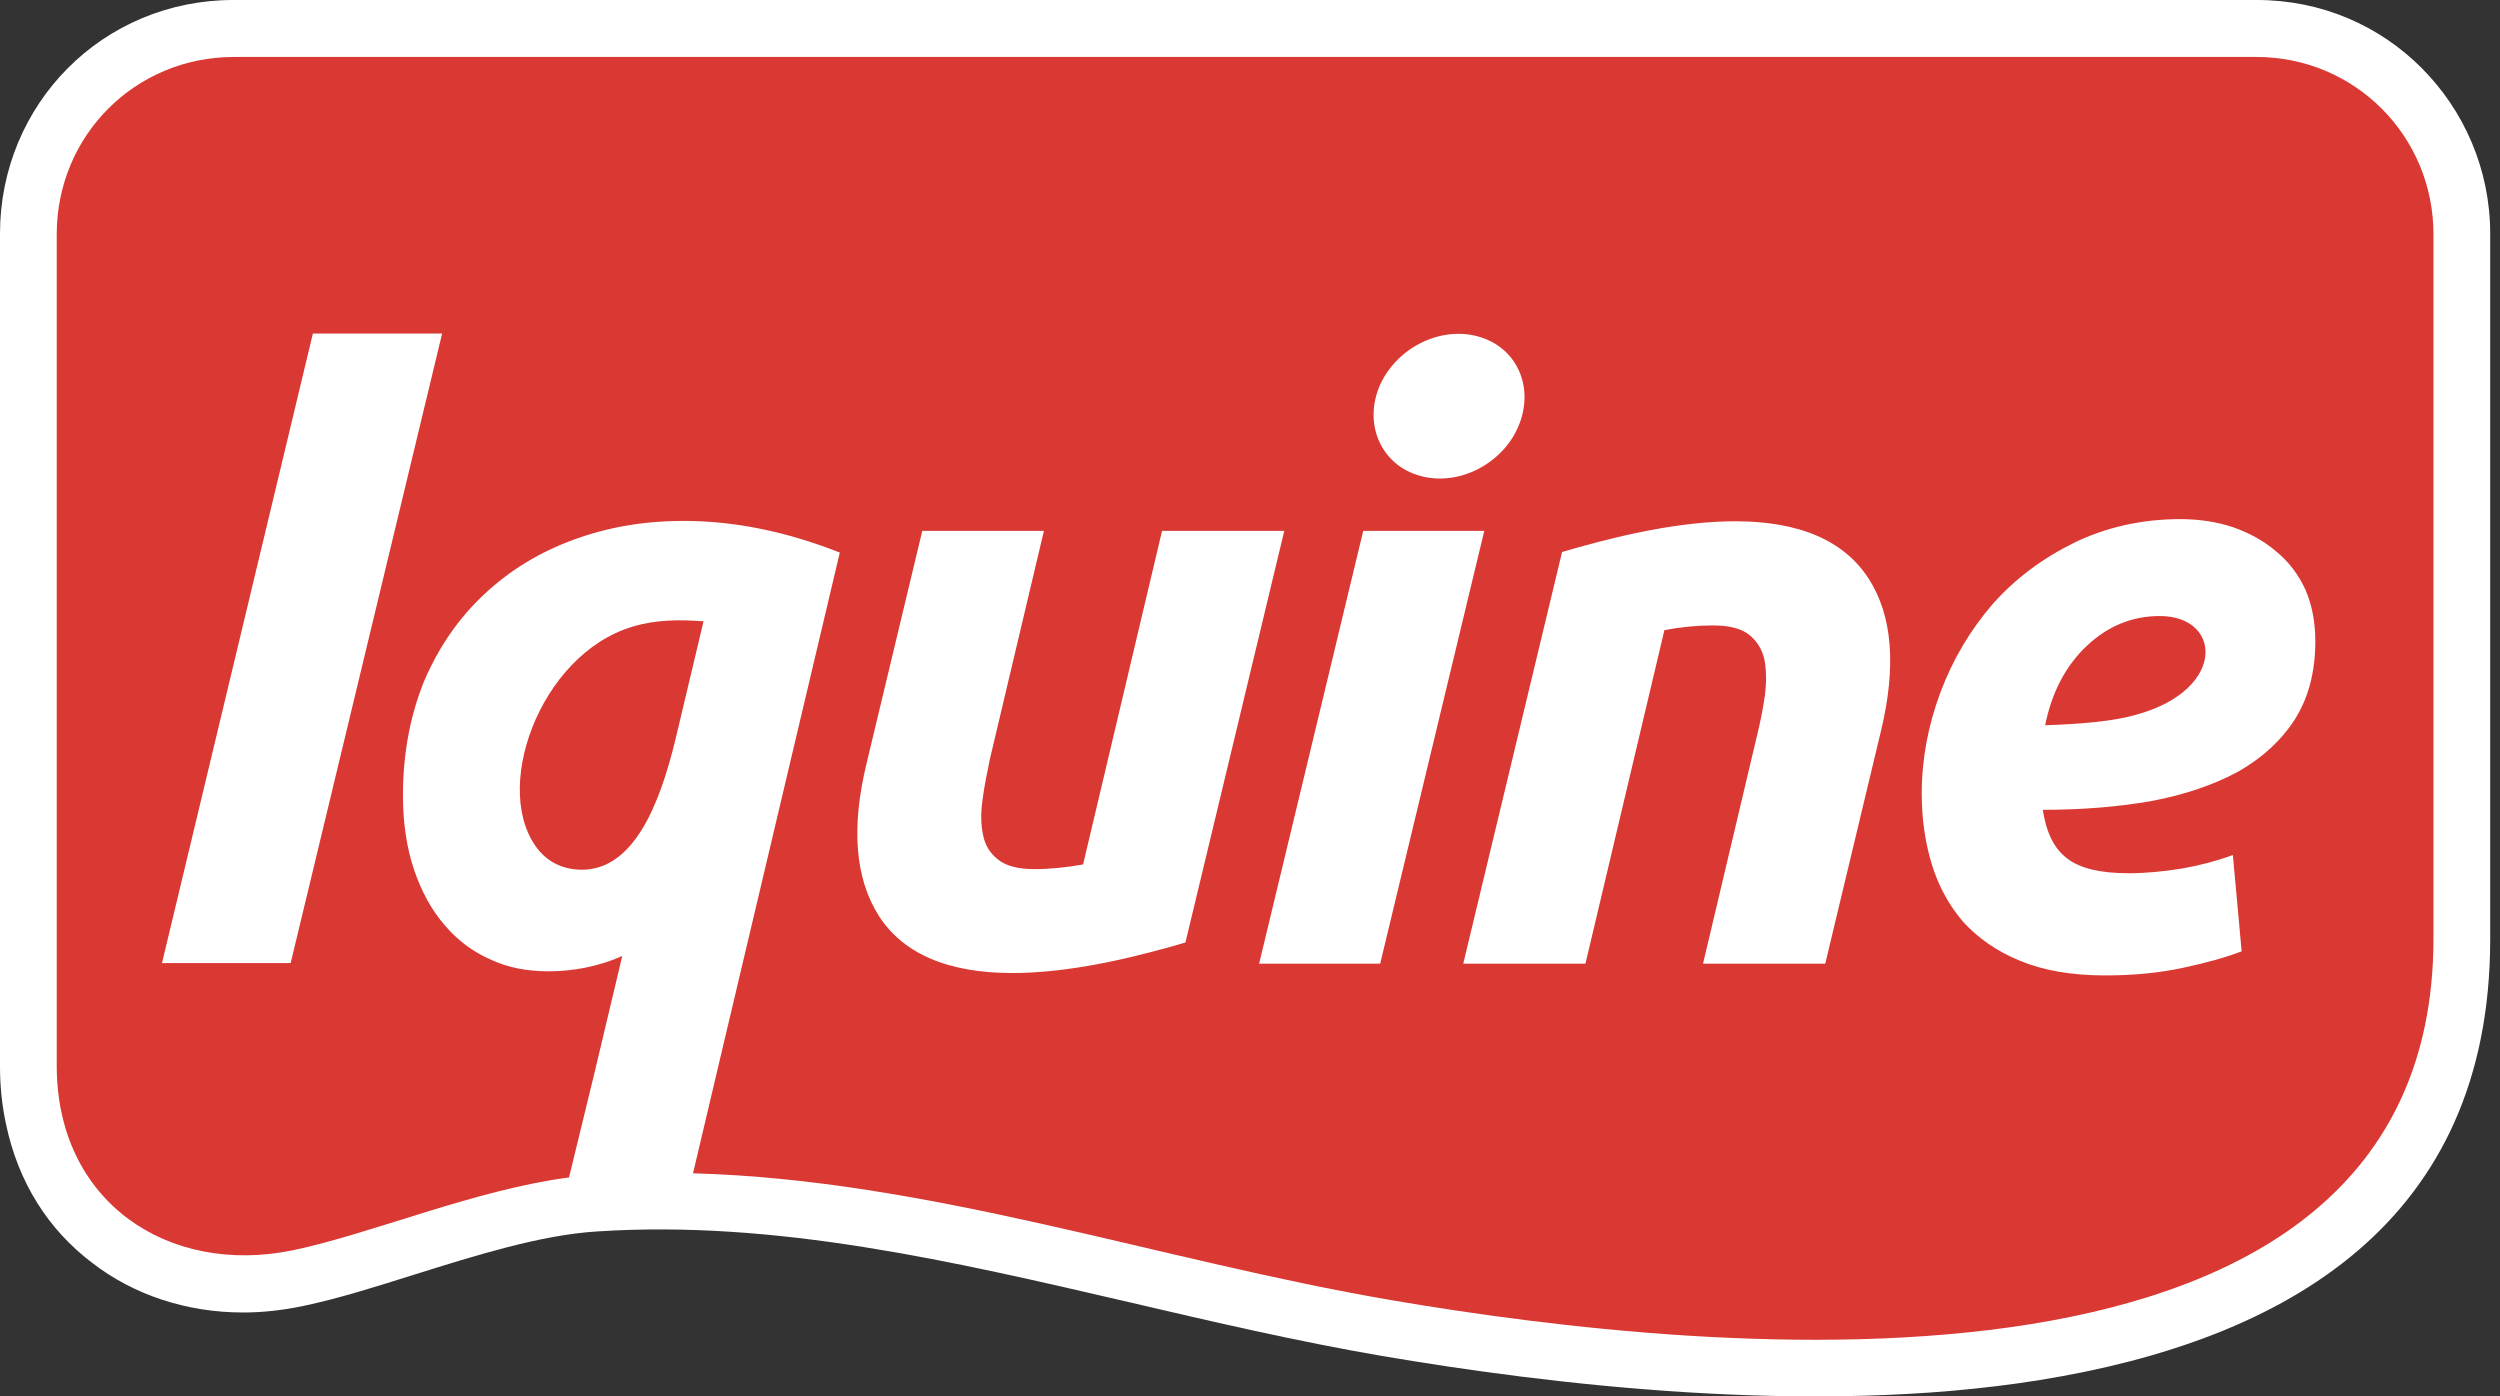
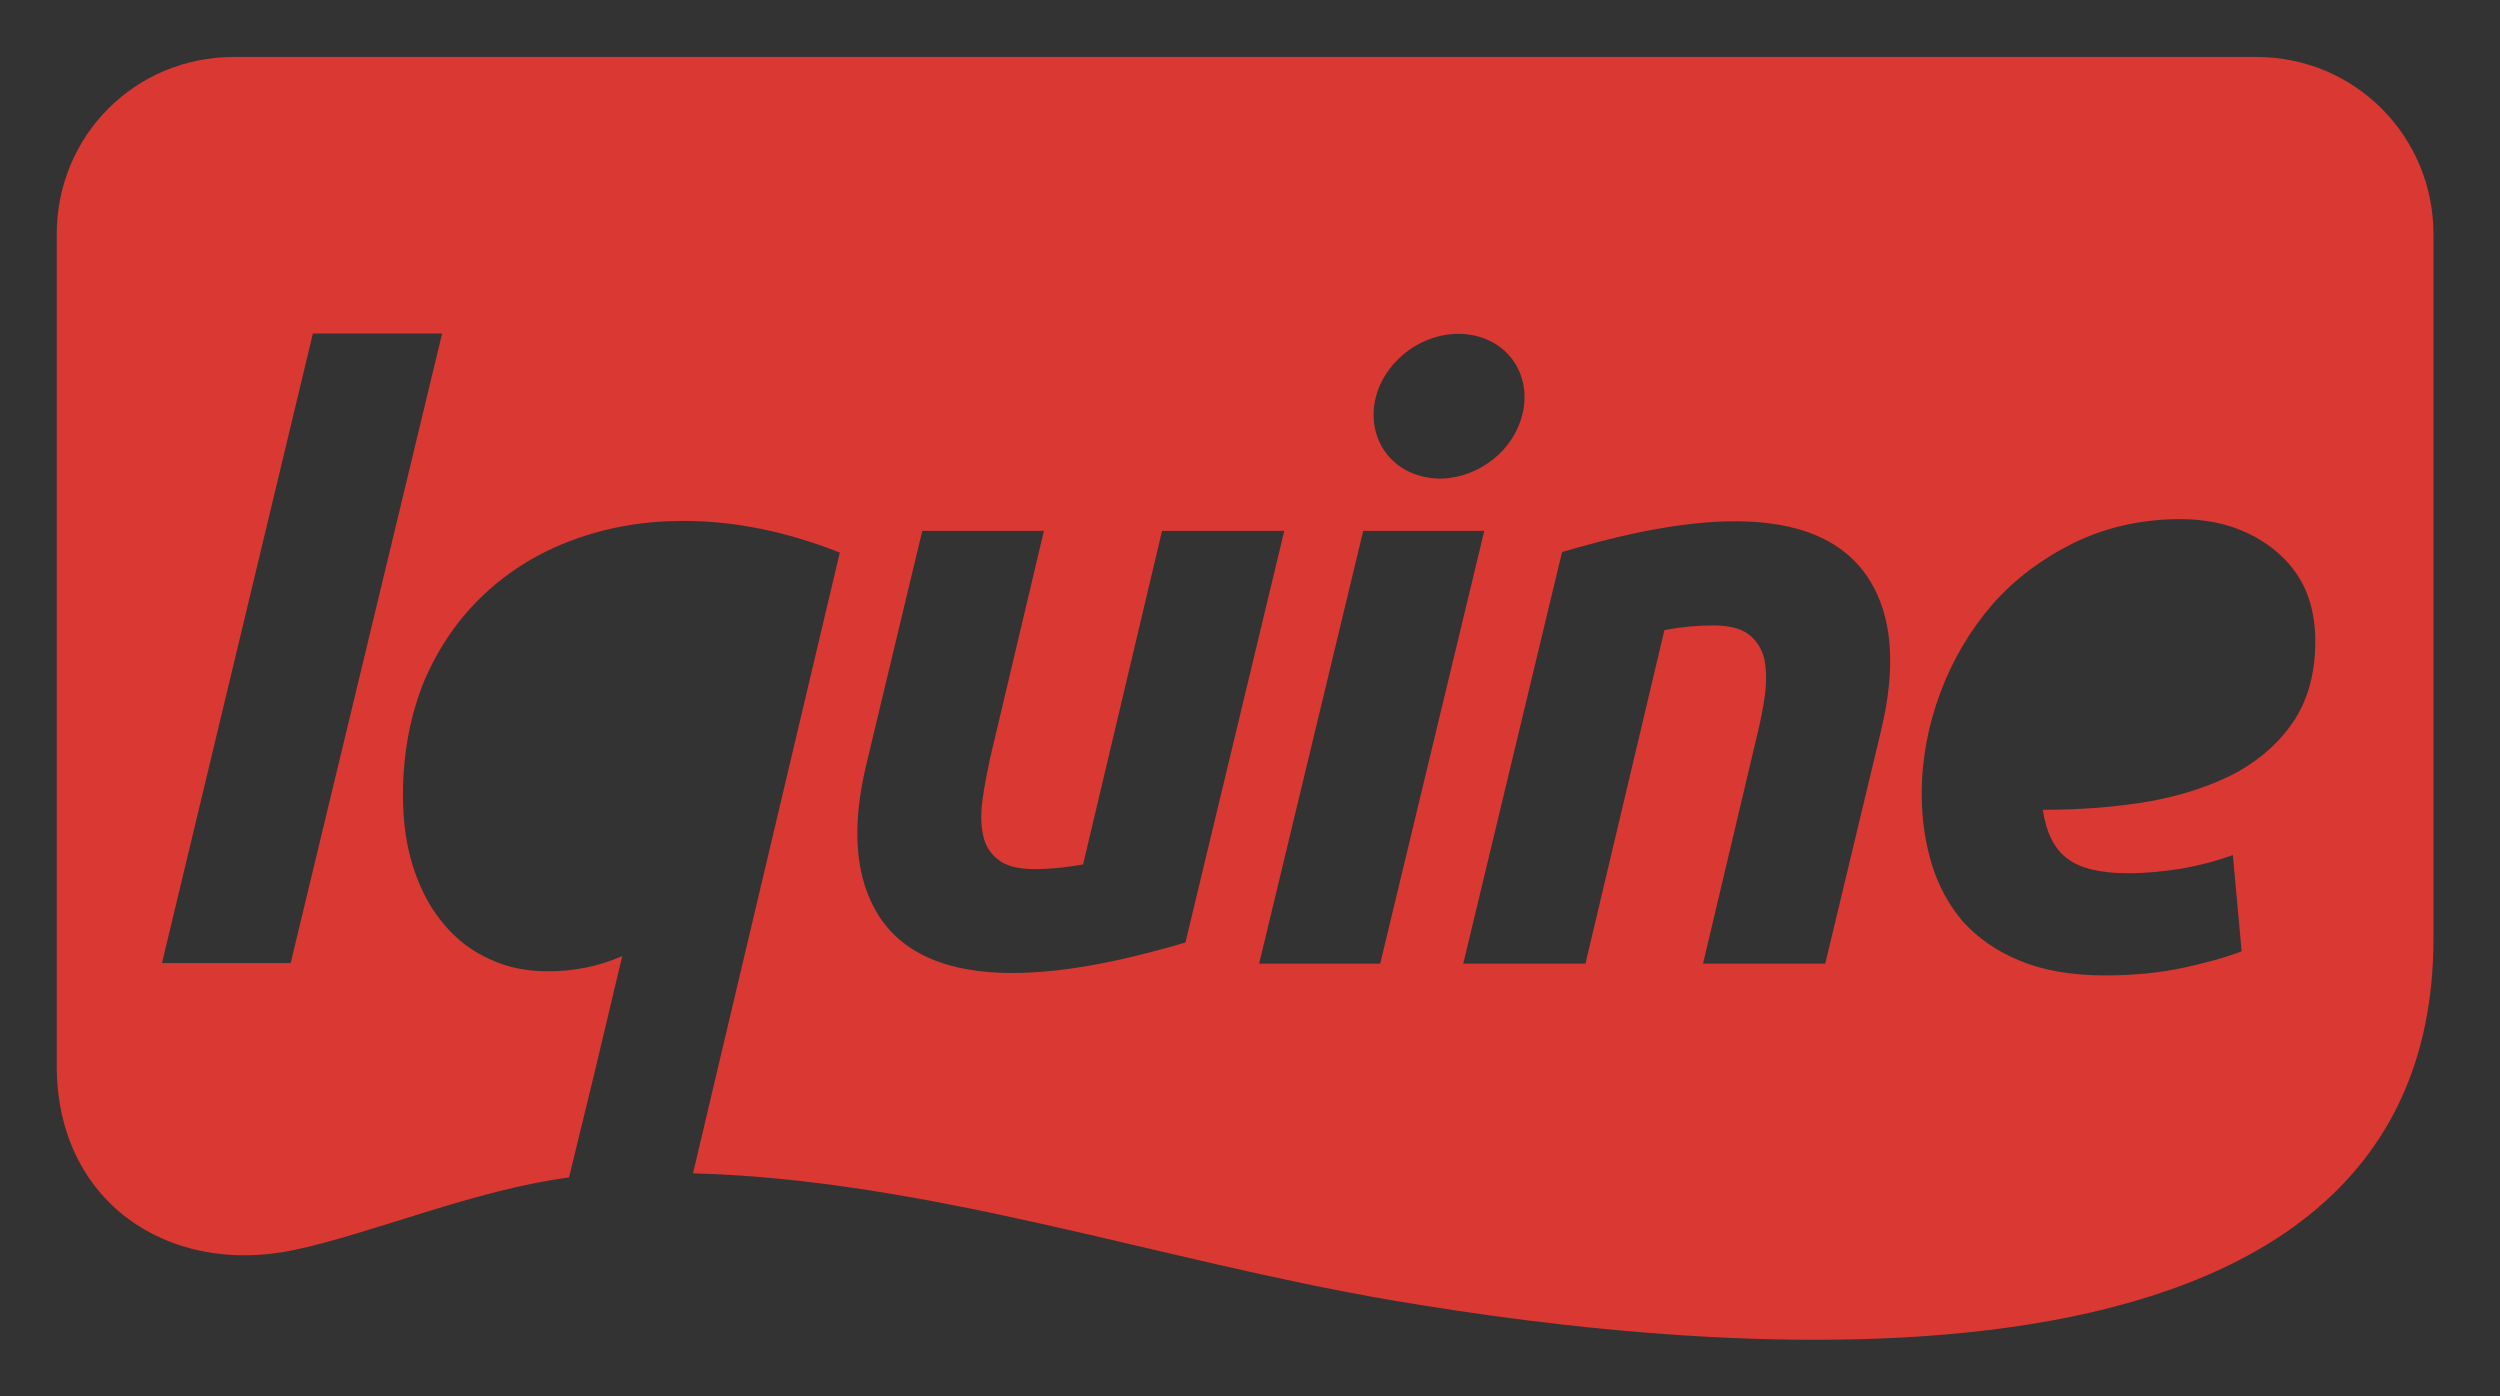
<svg xmlns="http://www.w3.org/2000/svg" width="111" height="62" viewBox="0 0 111 62" fill="none">
  <rect x="0" y="0" width="111" height="62" fill="#333333" stroke="none" />
-   <path d="M26.512 54.676C23.993 54.833 21.111 55.745 18.436 56.58C16.696 57.127 15.06 57.649 13.45 57.988C12.533 58.179 11.65 58.275 10.802 58.275C8.283 58.275 5.92 57.492 4.077 56.058C2.155 54.598 0.805 52.512 0.26 49.879C0.087 49.062 0 48.219 0 47.35V10.377C0 7.509 1.143 4.902 3.012 3.025C4.882 1.147 7.478 0 10.361 0H100.204C103.086 0 105.657 1.147 107.526 3.025C109.396 4.902 110.565 7.509 110.565 10.377V41.692C110.565 54.259 101.554 59.5 90.57 61.273C80.418 62.916 68.551 61.43 61.358 60.204C57.567 59.552 53.88 58.692 50.193 57.831C42.325 56.006 34.457 54.155 26.512 54.676Z" fill="white" />
-   <path d="M95.894 27.352C94.674 27.352 93.583 27.795 92.648 28.681C91.713 29.568 91.099 30.741 90.805 32.201C92.311 32.149 93.531 32.045 94.44 31.836C98.88 30.845 98.75 27.352 95.894 27.352Z" fill="#DA3832" />
-   <path d="M28.095 27.821C23.941 29.047 21.733 35.2 23.966 37.807C24.434 38.329 25.057 38.616 25.862 38.616C28.147 38.59 29.29 35.721 29.991 32.827L31.237 27.586C30.172 27.508 29.134 27.508 28.095 27.821Z" fill="#DA3832" />
  <path fill-rule="evenodd" clip-rule="evenodd" d="M108.046 10.403V41.666C108.046 63.516 75.821 60.126 61.774 57.727C51.413 55.954 41.26 52.382 30.77 52.095L31.964 47.037L37.287 24.535C34.916 23.597 32.605 23.128 30.354 23.128C28.606 23.128 26.979 23.406 25.473 23.962C23.967 24.509 22.642 25.318 21.526 26.361C20.401 27.404 19.509 28.681 18.851 30.194C18.228 31.706 17.891 33.427 17.891 35.304C17.891 36.538 18.055 37.642 18.384 38.615C18.713 39.589 19.163 40.406 19.734 41.066C20.305 41.744 20.989 42.257 21.786 42.605C22.564 42.97 23.421 43.126 24.356 43.126C25.447 43.126 26.563 42.917 27.628 42.448L26.382 47.689L25.265 52.278C21.084 52.825 16.488 54.781 13.009 55.511C7.452 56.658 2.519 53.347 2.519 47.324V10.403C2.519 6.023 5.998 2.529 10.386 2.529H100.178C104.566 2.529 108.046 6.049 108.046 10.403ZM19.63 14.81H13.892L7.192 42.761H12.905L19.63 14.81ZM62.942 21.094C64.63 21.641 66.629 20.677 67.382 19.008C68.161 17.287 67.408 15.488 65.721 14.966C64.033 14.445 62.059 15.384 61.28 17.078C60.527 18.773 61.28 20.572 62.942 21.094ZM52.633 41.848L57.022 23.571H51.595L48.089 38.381C47.362 38.511 46.635 38.589 45.934 38.589C45.207 38.589 44.67 38.45 44.324 38.172C43.961 37.894 43.736 37.529 43.649 37.077C43.545 36.608 43.545 36.086 43.623 35.513C43.701 34.913 43.831 34.287 43.961 33.661L46.35 23.571H40.949L38.482 33.87C37.781 36.738 37.963 39.006 39.027 40.675C41.624 44.69 48.713 42.996 52.633 41.848ZM65.902 23.571H60.527L55.905 42.787H61.28L65.902 23.571ZM82.962 25.683C80.34 21.641 73.277 23.362 69.356 24.509L64.968 42.787H70.394L73.9 27.977C74.627 27.838 75.345 27.769 76.055 27.769C76.782 27.769 77.319 27.908 77.665 28.186C78.011 28.464 78.236 28.829 78.34 29.281C78.427 29.733 78.435 30.254 78.366 30.845C78.28 31.454 78.158 32.071 78.003 32.697L75.614 42.787H81.041L83.507 32.488C84.209 29.594 84.027 27.325 82.962 25.683ZM102.8 28.473C102.8 27.621 102.653 26.856 102.359 26.178C102.047 25.5 101.615 24.935 101.061 24.483C100.515 24.014 99.892 23.675 99.165 23.414C98.438 23.171 97.65 23.049 96.802 23.049C95.088 23.049 93.504 23.414 92.102 24.092C90.674 24.796 89.454 25.709 88.467 26.83C87.48 27.977 86.701 29.281 86.156 30.741C85.611 32.201 85.325 33.687 85.325 35.252C85.325 36.347 85.472 37.381 85.766 38.355C86.061 39.328 86.528 40.188 87.169 40.936C87.818 41.64 88.649 42.239 89.688 42.657C90.726 43.091 91.99 43.309 93.478 43.309C94.725 43.309 95.876 43.196 96.932 42.97C97.988 42.744 98.853 42.5 99.529 42.239L99.139 37.963C98.429 38.224 97.676 38.424 96.88 38.563C96.075 38.694 95.27 38.772 94.517 38.772C93.271 38.772 92.362 38.563 91.791 38.12C91.219 37.703 90.856 36.981 90.7 35.956C92.44 35.956 94.05 35.825 95.53 35.565C97.001 35.286 98.282 34.852 99.373 34.261C100.446 33.653 101.286 32.879 101.892 31.94C102.497 30.984 102.8 29.828 102.8 28.473Z" fill="#DA3832" />
</svg>